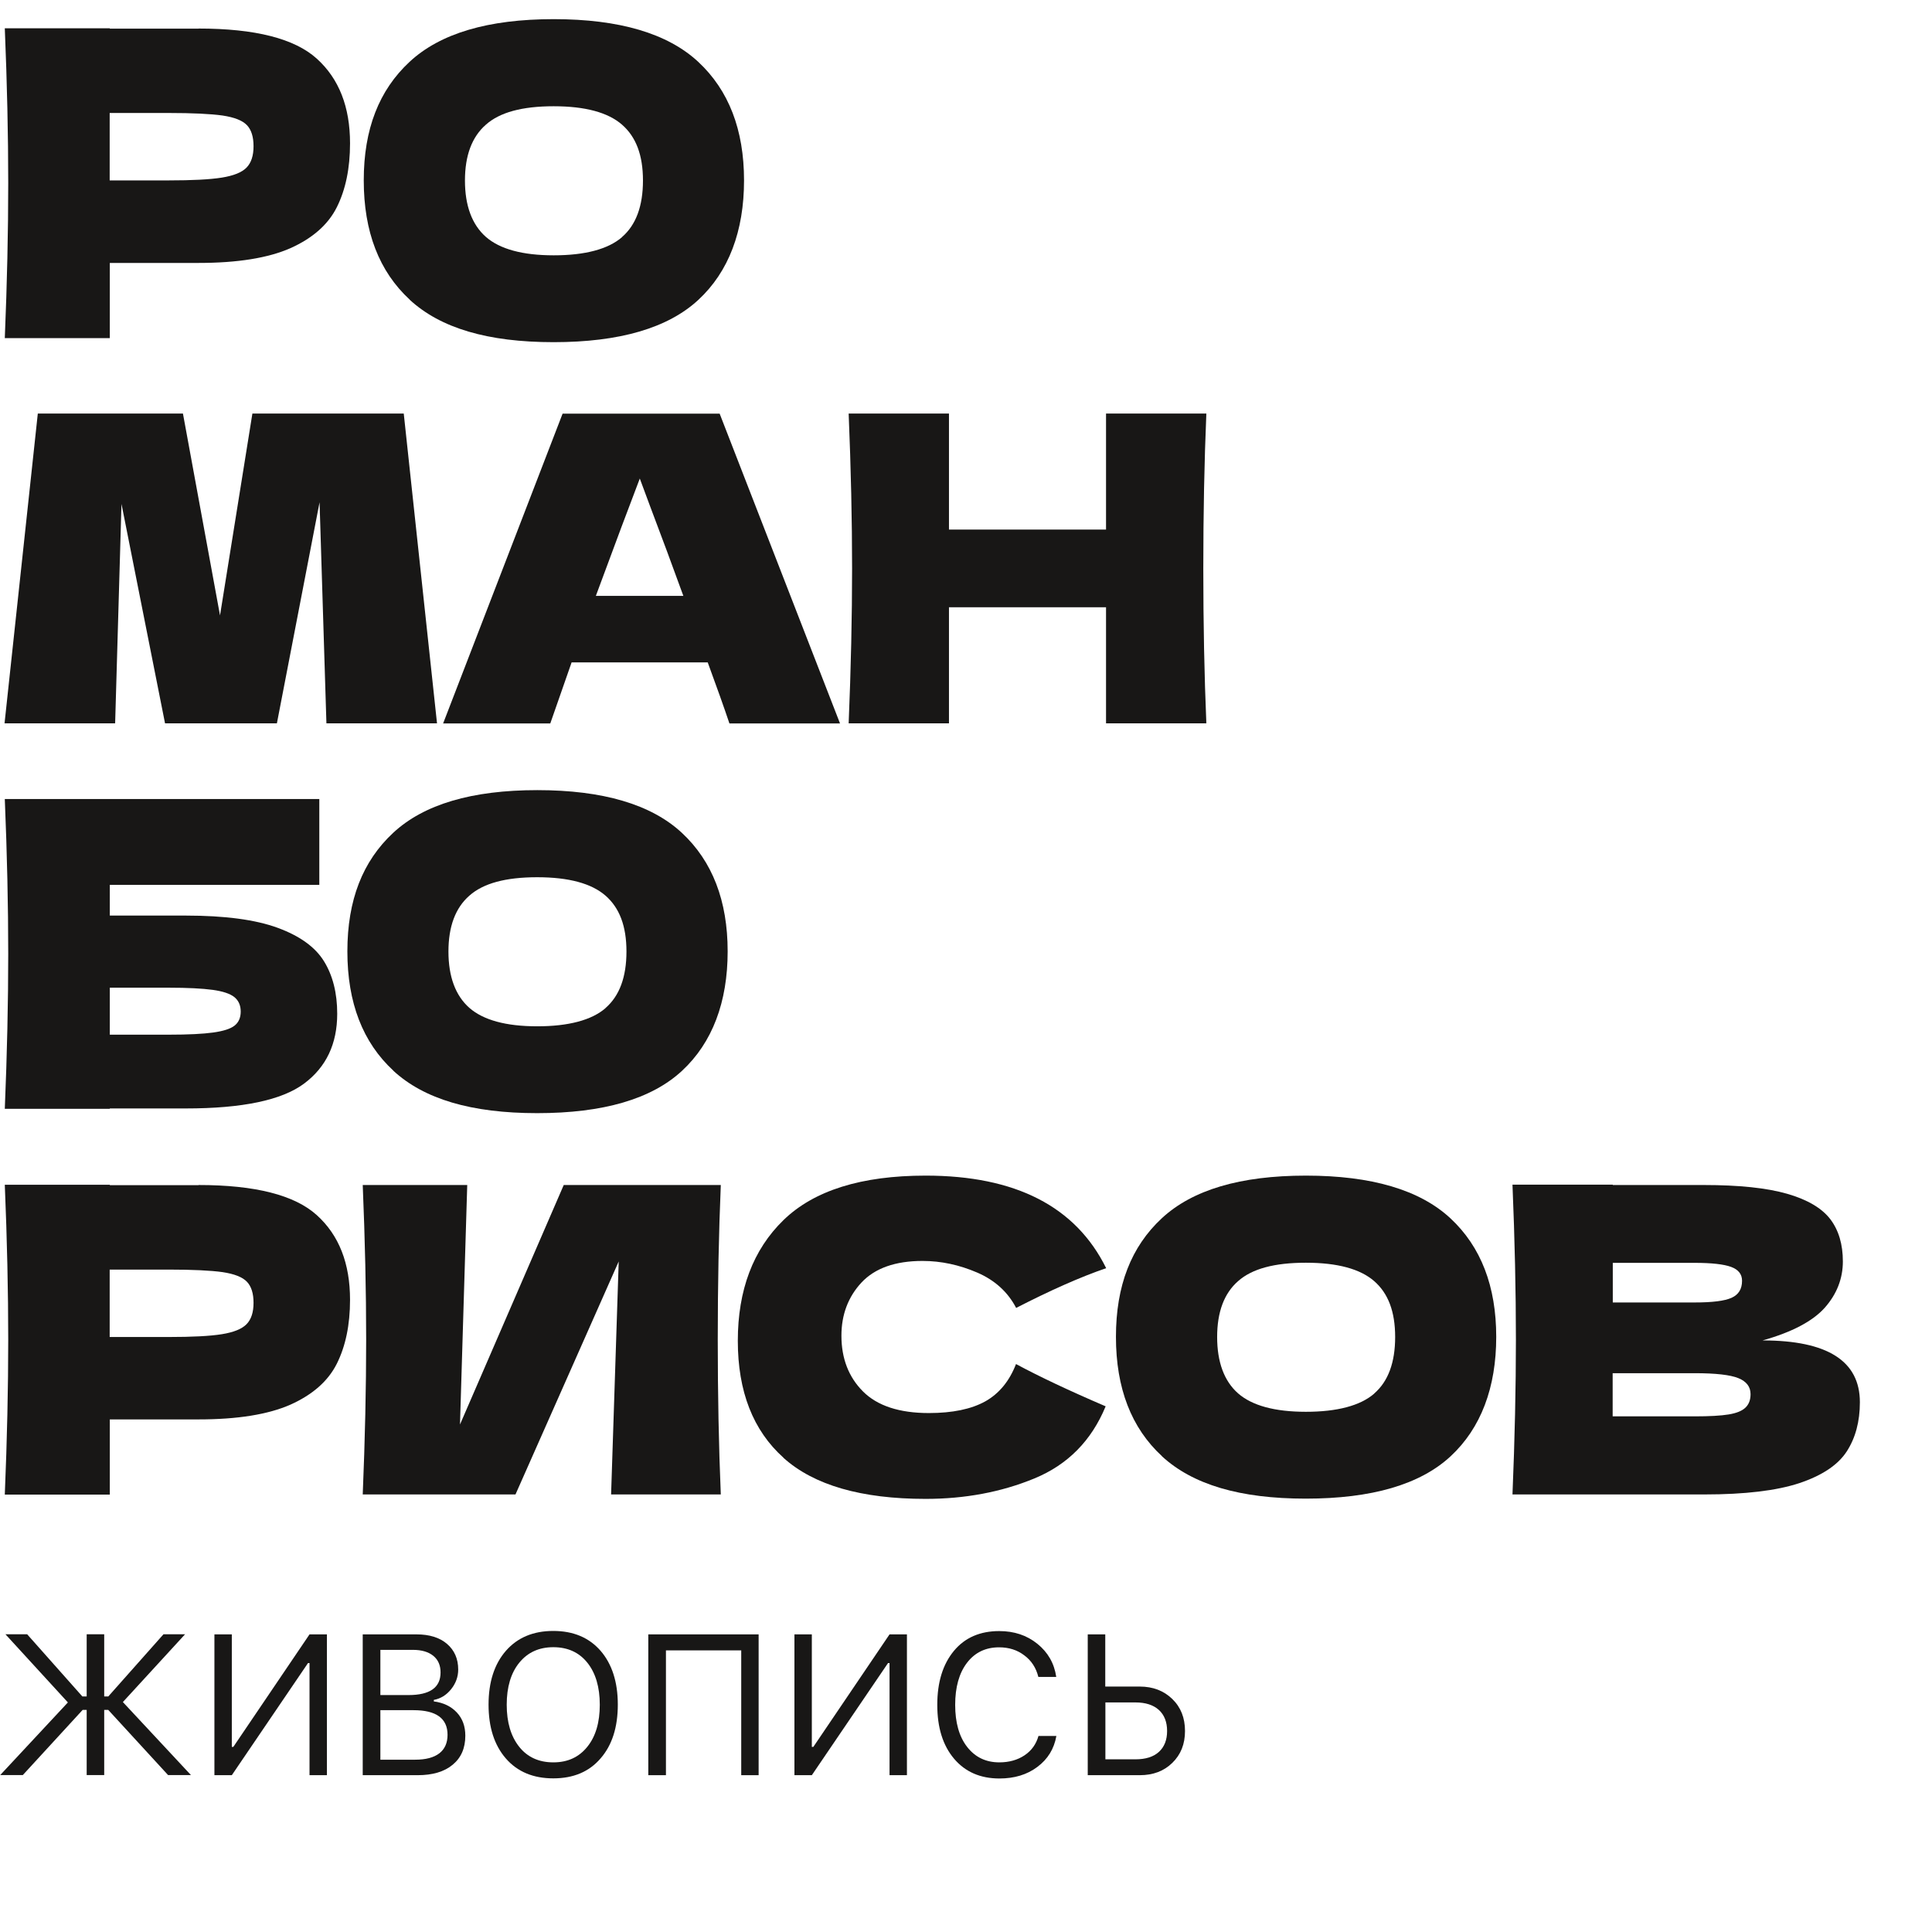
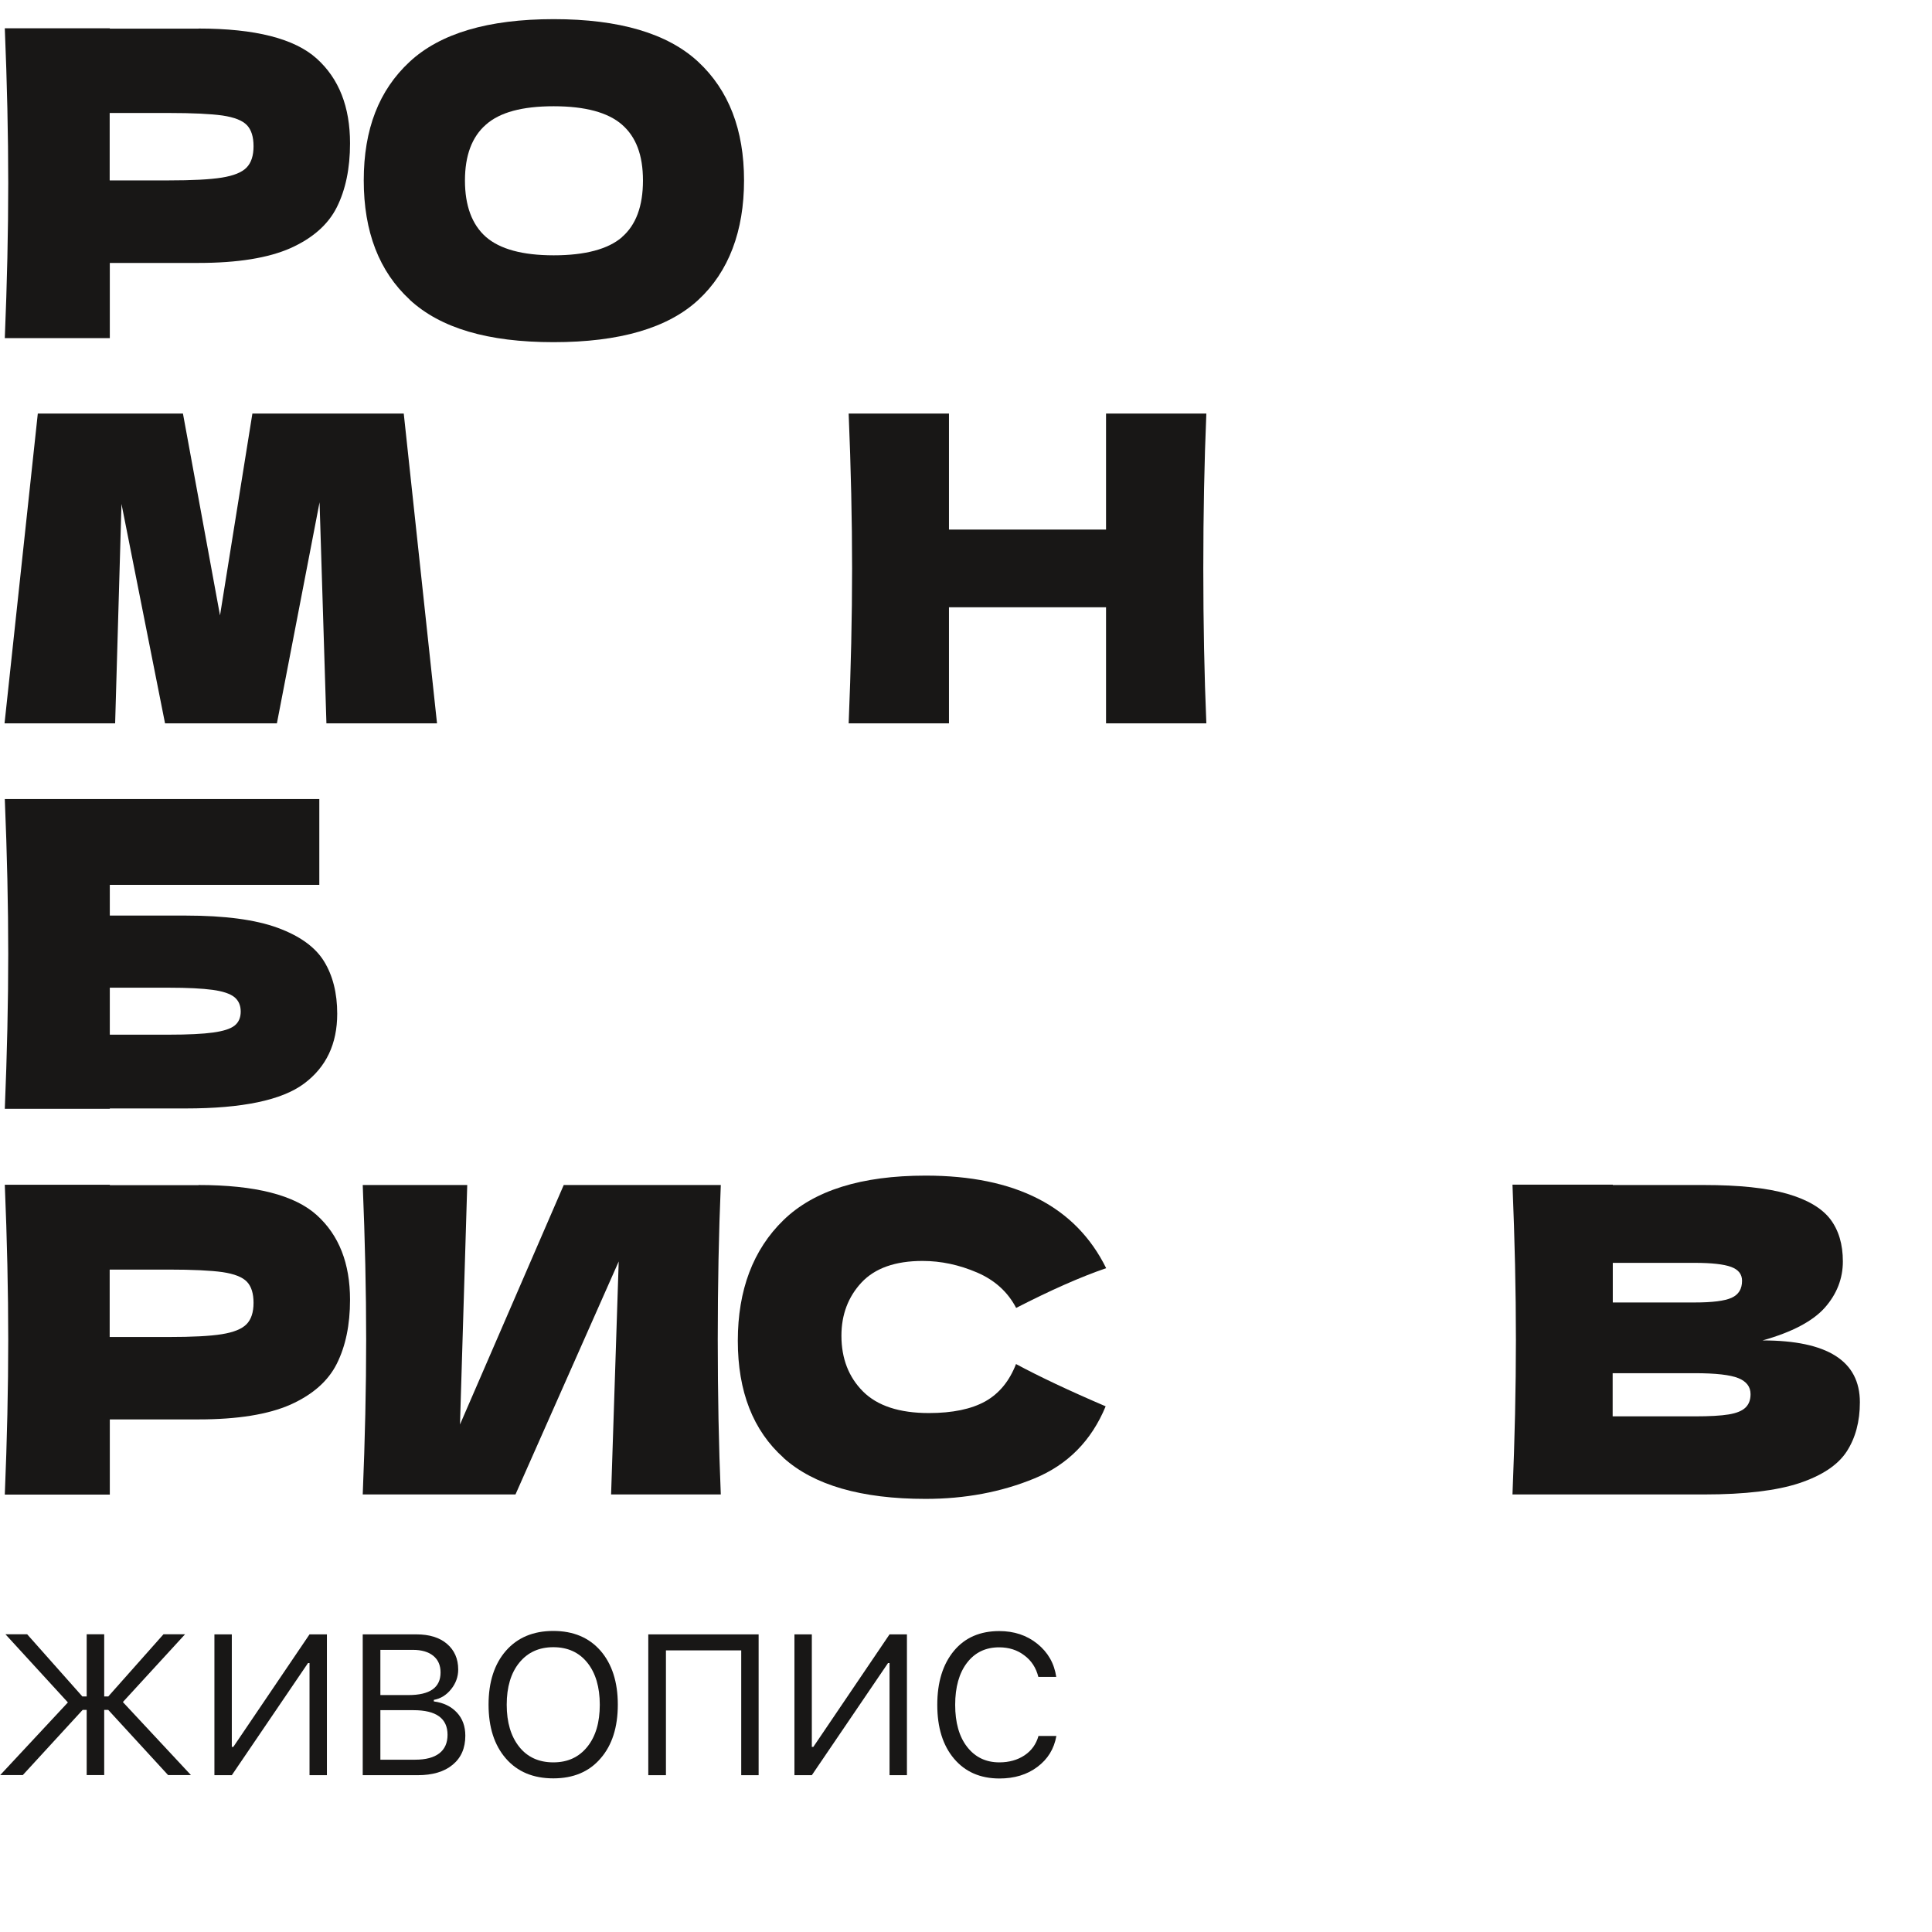
<svg xmlns="http://www.w3.org/2000/svg" version="1.1" id="uuid-dd511a96-7b4b-480d-a278-34b1ae03e68e" x="0px" y="0px" viewBox="0 0 152.158 152.158" style="enable-background:new 0 0 152.158 152.158;" xml:space="preserve">
  <style type="text/css"> .st0{fill:#181716;} </style>
  <g>
    <path class="st0" d="M6.827,133.608v-4.9h1.38v4.9h0.32l4.35-4.9h1.7l-4.9,5.34l5.36,5.75h-1.8l-4.71-5.13h-0.32v5.13h-1.38v-5.13 h-0.32l-4.71,5.13h-1.78l5.33-5.72l-4.92-5.37h1.71l4.35,4.9h0.32H6.827z" />
    <path class="st0" d="M24.377,139.808v-8.83h-0.12l-6,8.83h-1.37v-11.09h1.37v8.86h0.12l6-8.86h1.37v11.09H24.377z" />
    <path class="st0" d="M32.897,139.808h-4.33v-11.09h4.24c1.01,0,1.82,0.25,2.4,0.75s0.88,1.17,0.88,2.02c0,0.57-0.19,1.09-0.56,1.55 c-0.37,0.46-0.82,0.74-1.36,0.84v0.12c0.76,0.1,1.36,0.39,1.81,0.87s0.67,1.09,0.67,1.83c0,0.98-0.33,1.74-1,2.29 c-0.66,0.55-1.58,0.82-2.76,0.82H32.897z M29.957,129.938v3.56h2.21c1.69,0,2.53-0.59,2.53-1.78c0-0.56-0.19-1-0.57-1.31 s-0.92-0.47-1.6-0.47H29.957z M29.957,138.588h2.74c0.84,0,1.47-0.17,1.9-0.5s0.65-0.82,0.65-1.46c0-1.29-0.89-1.94-2.68-1.94 h-2.61L29.957,138.588L29.957,138.588z" />
    <path class="st0" d="M43.577,128.448c1.57,0,2.81,0.52,3.72,1.56c0.9,1.04,1.36,2.46,1.36,4.24s-0.45,3.2-1.36,4.24 c-0.9,1.05-2.14,1.57-3.72,1.57s-2.83-0.52-3.74-1.57s-1.36-2.46-1.36-4.24s0.46-3.2,1.37-4.24s2.16-1.56,3.72-1.56H43.577z M43.577,129.728c-1.13,0-2.02,0.41-2.68,1.22s-0.99,1.92-0.99,3.31s0.33,2.49,0.98,3.31c0.65,0.82,1.55,1.23,2.69,1.23 s2.02-0.41,2.68-1.23s0.98-1.92,0.98-3.31s-0.33-2.5-0.98-3.31C45.607,130.138,44.717,129.728,43.577,129.728z" />
    <path class="st0" d="M59.747,139.808h-1.37v-9.83h-5.93v9.83h-1.39v-11.09h8.69V139.808z" />
    <path class="st0" d="M70.057,139.808v-8.83h-0.12l-6,8.83h-1.37v-11.09h1.37v8.86h0.12l6-8.86h1.37v11.09H70.057z" />
    <path class="st0" d="M78.717,140.068c-1.51,0-2.7-0.52-3.58-1.56c-0.88-1.04-1.32-2.45-1.32-4.24s0.44-3.2,1.31-4.25 s2.07-1.56,3.57-1.56c1.17,0,2.17,0.33,3,1s1.33,1.53,1.49,2.61h-1.41c-0.18-0.72-0.55-1.29-1.11-1.7 c-0.55-0.42-1.21-0.63-1.98-0.63c-1.07,0-1.91,0.41-2.53,1.22s-0.93,1.92-0.93,3.31s0.31,2.5,0.94,3.31 c0.63,0.81,1.47,1.22,2.54,1.22c0.77,0,1.44-0.19,1.99-0.56c0.55-0.37,0.91-0.88,1.09-1.52h1.41c-0.18,1.02-0.68,1.83-1.5,2.44 c-0.81,0.61-1.81,0.91-2.99,0.91H78.717z" />
-     <path class="st0" d="M85.667,139.808v-11.09h1.38v4.11h2.71c1.05,0,1.9,0.33,2.57,0.98s1,1.49,1,2.52s-0.33,1.86-1,2.51 c-0.66,0.65-1.52,0.97-2.56,0.97h-4.11H85.667z M87.057,138.558h2.37c0.79,0,1.41-0.19,1.84-0.58s0.65-0.94,0.65-1.65 s-0.22-1.27-0.65-1.66s-1.05-0.59-1.84-0.59h-2.37v4.49V138.558z" />
  </g>
  <g>
    <path class="st0" d="M15.638,2.248c4.46,0,7.56,0.79,9.31,2.37c1.75,1.58,2.62,3.8,2.62,6.67c0,1.97-0.35,3.65-1.04,5.03 c-0.69,1.38-1.92,2.45-3.66,3.23c-1.75,0.77-4.16,1.16-7.23,1.16h-6.99v5.92h-8.27c0.18-4.35,0.27-8.41,0.27-12.2 s-0.09-7.85-0.27-12.2h8.27v0.03h6.99V2.248z M13.278,14.208c1.86,0,3.25-0.07,4.19-0.22c0.93-0.15,1.58-0.41,1.95-0.79 c0.37-0.38,0.55-0.94,0.55-1.68s-0.17-1.29-0.52-1.66s-0.99-0.62-1.92-0.76c-0.93-0.13-2.35-0.2-4.25-0.2h-4.64v5.31 C8.638,14.208,13.278,14.208,13.278,14.208z" />
    <path class="st0" d="M32.278,23.608c-2.42-2.23-3.63-5.36-3.63-9.4s1.2-7.1,3.61-9.34s6.19-3.36,11.35-3.36s8.97,1.12,11.38,3.36 s3.61,5.36,3.61,9.34s-1.2,7.19-3.6,9.41s-6.2,3.33-11.4,3.33s-8.91-1.11-11.33-3.34H32.278z M48.988,18.668 c1.1-0.95,1.65-2.44,1.65-4.45s-0.55-3.44-1.65-4.4c-1.1-0.96-2.89-1.45-5.38-1.45s-4.25,0.48-5.34,1.45 c-1.1,0.96-1.65,2.43-1.65,4.4s0.55,3.47,1.65,4.44c1.1,0.96,2.88,1.45,5.34,1.45s4.28-0.48,5.38-1.43V18.668z" />
    <path class="st0" d="M31.798,32.568l2.62,24.4h-8.71l-0.54-17.41l-3.36,17.41h-8.81l-3.43-17.28l-0.5,17.28h-8.71l2.62-24.4h11.43 l2.92,15.9l2.55-15.9h11.9L31.798,32.568z" />
-     <path class="st0" d="M57.448,56.978c-0.43-1.28-1-2.88-1.71-4.81h-10.72l-1.68,4.81h-8.44l9.41-24.4h12.37l9.48,24.4H57.448z M53.818,46.928c-0.85-2.35-1.73-4.71-2.62-7.06l-0.81-2.18c-0.78,2.04-1.94,5.12-3.46,9.24 C46.928,46.928,53.818,46.928,53.818,46.928z" />
    <path class="st0" d="M95.008,32.568c-0.16,3.79-0.24,7.85-0.24,12.2s0.08,8.42,0.24,12.2h-7.9v-9.14h-12.37v9.14h-7.9 c0.18-4.35,0.27-8.41,0.27-12.2s-0.09-7.85-0.27-12.2h7.9v9.14h12.37v-9.14C87.108,32.568,95.008,32.568,95.008,32.568z" />
    <path class="st0" d="M14.628,72.108c3.07,0,5.48,0.32,7.23,0.96s2.97,1.52,3.66,2.64c0.69,1.12,1.04,2.5,1.04,4.13 c0,2.38-0.87,4.21-2.62,5.51s-4.85,1.95-9.31,1.95h-5.98v0.03h-8.27c0.18-4.35,0.27-8.41,0.27-12.2s-0.09-7.85-0.27-12.2h24.77 v6.76h-16.5v2.42C8.648,72.108,14.628,72.108,14.628,72.108z M13.278,81.488c1.55,0,2.72-0.06,3.51-0.17 c0.8-0.11,1.36-0.29,1.68-0.54s0.49-0.62,0.49-1.11s-0.17-0.87-0.5-1.14c-0.34-0.27-0.91-0.46-1.71-0.57 c-0.81-0.11-1.96-0.17-3.46-0.17h-4.64v3.7h4.64H13.278z" />
-     <path class="st0" d="M30.988,84.328c-2.42-2.23-3.63-5.36-3.63-9.4s1.2-7.1,3.61-9.34c2.41-2.24,6.19-3.36,11.35-3.36 s8.97,1.12,11.38,3.36s3.61,5.36,3.61,9.34s-1.2,7.19-3.6,9.41c-2.4,2.22-6.2,3.33-11.4,3.33s-8.91-1.11-11.33-3.34H30.988z M47.688,79.388c1.1-0.95,1.65-2.44,1.65-4.45s-0.55-3.44-1.65-4.4c-1.1-0.96-2.89-1.45-5.38-1.45s-4.25,0.48-5.34,1.45 c-1.1,0.96-1.65,2.43-1.65,4.4s0.55,3.47,1.65,4.44c1.1,0.96,2.88,1.45,5.34,1.45s4.28-0.48,5.38-1.43V79.388z" />
    <path class="st0" d="M15.638,93.328c4.46,0,7.56,0.79,9.31,2.37c1.75,1.58,2.62,3.8,2.62,6.67c0,1.97-0.35,3.65-1.04,5.03 c-0.69,1.38-1.92,2.45-3.66,3.23c-1.75,0.77-4.16,1.16-7.23,1.16h-6.99v5.92h-8.27c0.18-4.35,0.27-8.41,0.27-12.2 s-0.09-7.85-0.27-12.2h8.27v0.03h6.99V93.328z M13.278,105.298c1.86,0,3.25-0.07,4.19-0.22c0.93-0.15,1.58-0.41,1.95-0.79 s0.55-0.94,0.55-1.68s-0.17-1.29-0.52-1.66s-0.99-0.62-1.92-0.76c-0.93-0.13-2.35-0.2-4.25-0.2h-4.64v5.31 C8.638,105.298,13.278,105.298,13.278,105.298z" />
    <path class="st0" d="M36.798,93.328l-0.57,18.86l8.17-18.86h12.37c-0.16,3.79-0.24,7.84-0.24,12.17s0.08,8.42,0.24,12.2h-8.64 l0.6-18.35l-8.13,18.35h-12.03c0.18-4.35,0.27-8.41,0.27-12.2s-0.09-7.82-0.27-12.17h8.24H36.798z" />
    <path class="st0" d="M61.708,114.808c-2.4-2.15-3.6-5.22-3.6-9.21s1.2-7.18,3.6-9.51s6.13-3.5,11.19-3.5 c7.08,0,11.82,2.43,14.22,7.29c-2.02,0.69-4.38,1.74-7.09,3.13c-0.65-1.25-1.68-2.19-3.08-2.79s-2.83-0.91-4.29-0.91 c-2.15,0-3.75,0.57-4.81,1.7c-1.05,1.13-1.58,2.53-1.58,4.19c0,1.79,0.57,3.26,1.7,4.39s2.86,1.7,5.19,1.7 c1.86,0,3.34-0.31,4.44-0.92c1.1-0.62,1.9-1.6,2.42-2.94c1.84,0.99,4.19,2.1,7.06,3.33c-1.12,2.71-2.99,4.6-5.61,5.68 s-5.48,1.61-8.57,1.61c-5.06,0-8.8-1.08-11.19-3.23V114.808z" />
-     <path class="st0" d="M91.518,114.688c-2.42-2.23-3.63-5.36-3.63-9.4s1.2-7.1,3.61-9.34c2.41-2.24,6.19-3.36,11.35-3.36 s8.97,1.12,11.38,3.36c2.41,2.24,3.61,5.36,3.61,9.34s-1.2,7.19-3.6,9.41s-6.2,3.33-11.4,3.33s-8.91-1.11-11.33-3.34H91.518z M108.228,109.748c1.1-0.95,1.65-2.44,1.65-4.45s-0.55-3.44-1.65-4.4s-2.89-1.45-5.38-1.45s-4.25,0.48-5.34,1.45 c-1.1,0.96-1.65,2.43-1.65,4.4s0.55,3.47,1.65,4.44c1.1,0.96,2.88,1.45,5.34,1.45s4.28-0.48,5.38-1.43V109.748z" />
    <path class="st0" d="M146.478,110.438c0,1.52-0.35,2.82-1.04,3.88c-0.69,1.06-1.94,1.89-3.73,2.49c-1.79,0.59-4.28,0.89-7.46,0.89 h-15.13c0.18-4.35,0.27-8.41,0.27-12.2s-0.09-7.85-0.27-12.2h7.9v0.03h7.16c2.78,0,4.97,0.23,6.57,0.69s2.73,1.13,3.4,2 c0.66,0.87,0.99,1.98,0.99,3.33s-0.48,2.58-1.43,3.65c-0.95,1.06-2.58,1.92-4.89,2.57 C143.928,105.568,146.478,107.188,146.478,110.438L146.478,110.438z M127.018,99.448v3.13h6.45c1.39,0,2.36-0.12,2.91-0.37 s0.82-0.69,0.82-1.34c0-0.52-0.29-0.88-0.86-1.09s-1.53-0.32-2.87-0.32h-6.45L127.018,99.448z M133.468,111.548 c1.17,0,2.06-0.05,2.67-0.15c0.62-0.1,1.06-0.28,1.33-0.54s0.4-0.61,0.4-1.06c0-0.58-0.32-1-0.96-1.26s-1.79-0.39-3.45-0.39h-6.45 v3.4h6.45H133.468z" />
  </g>
</svg>